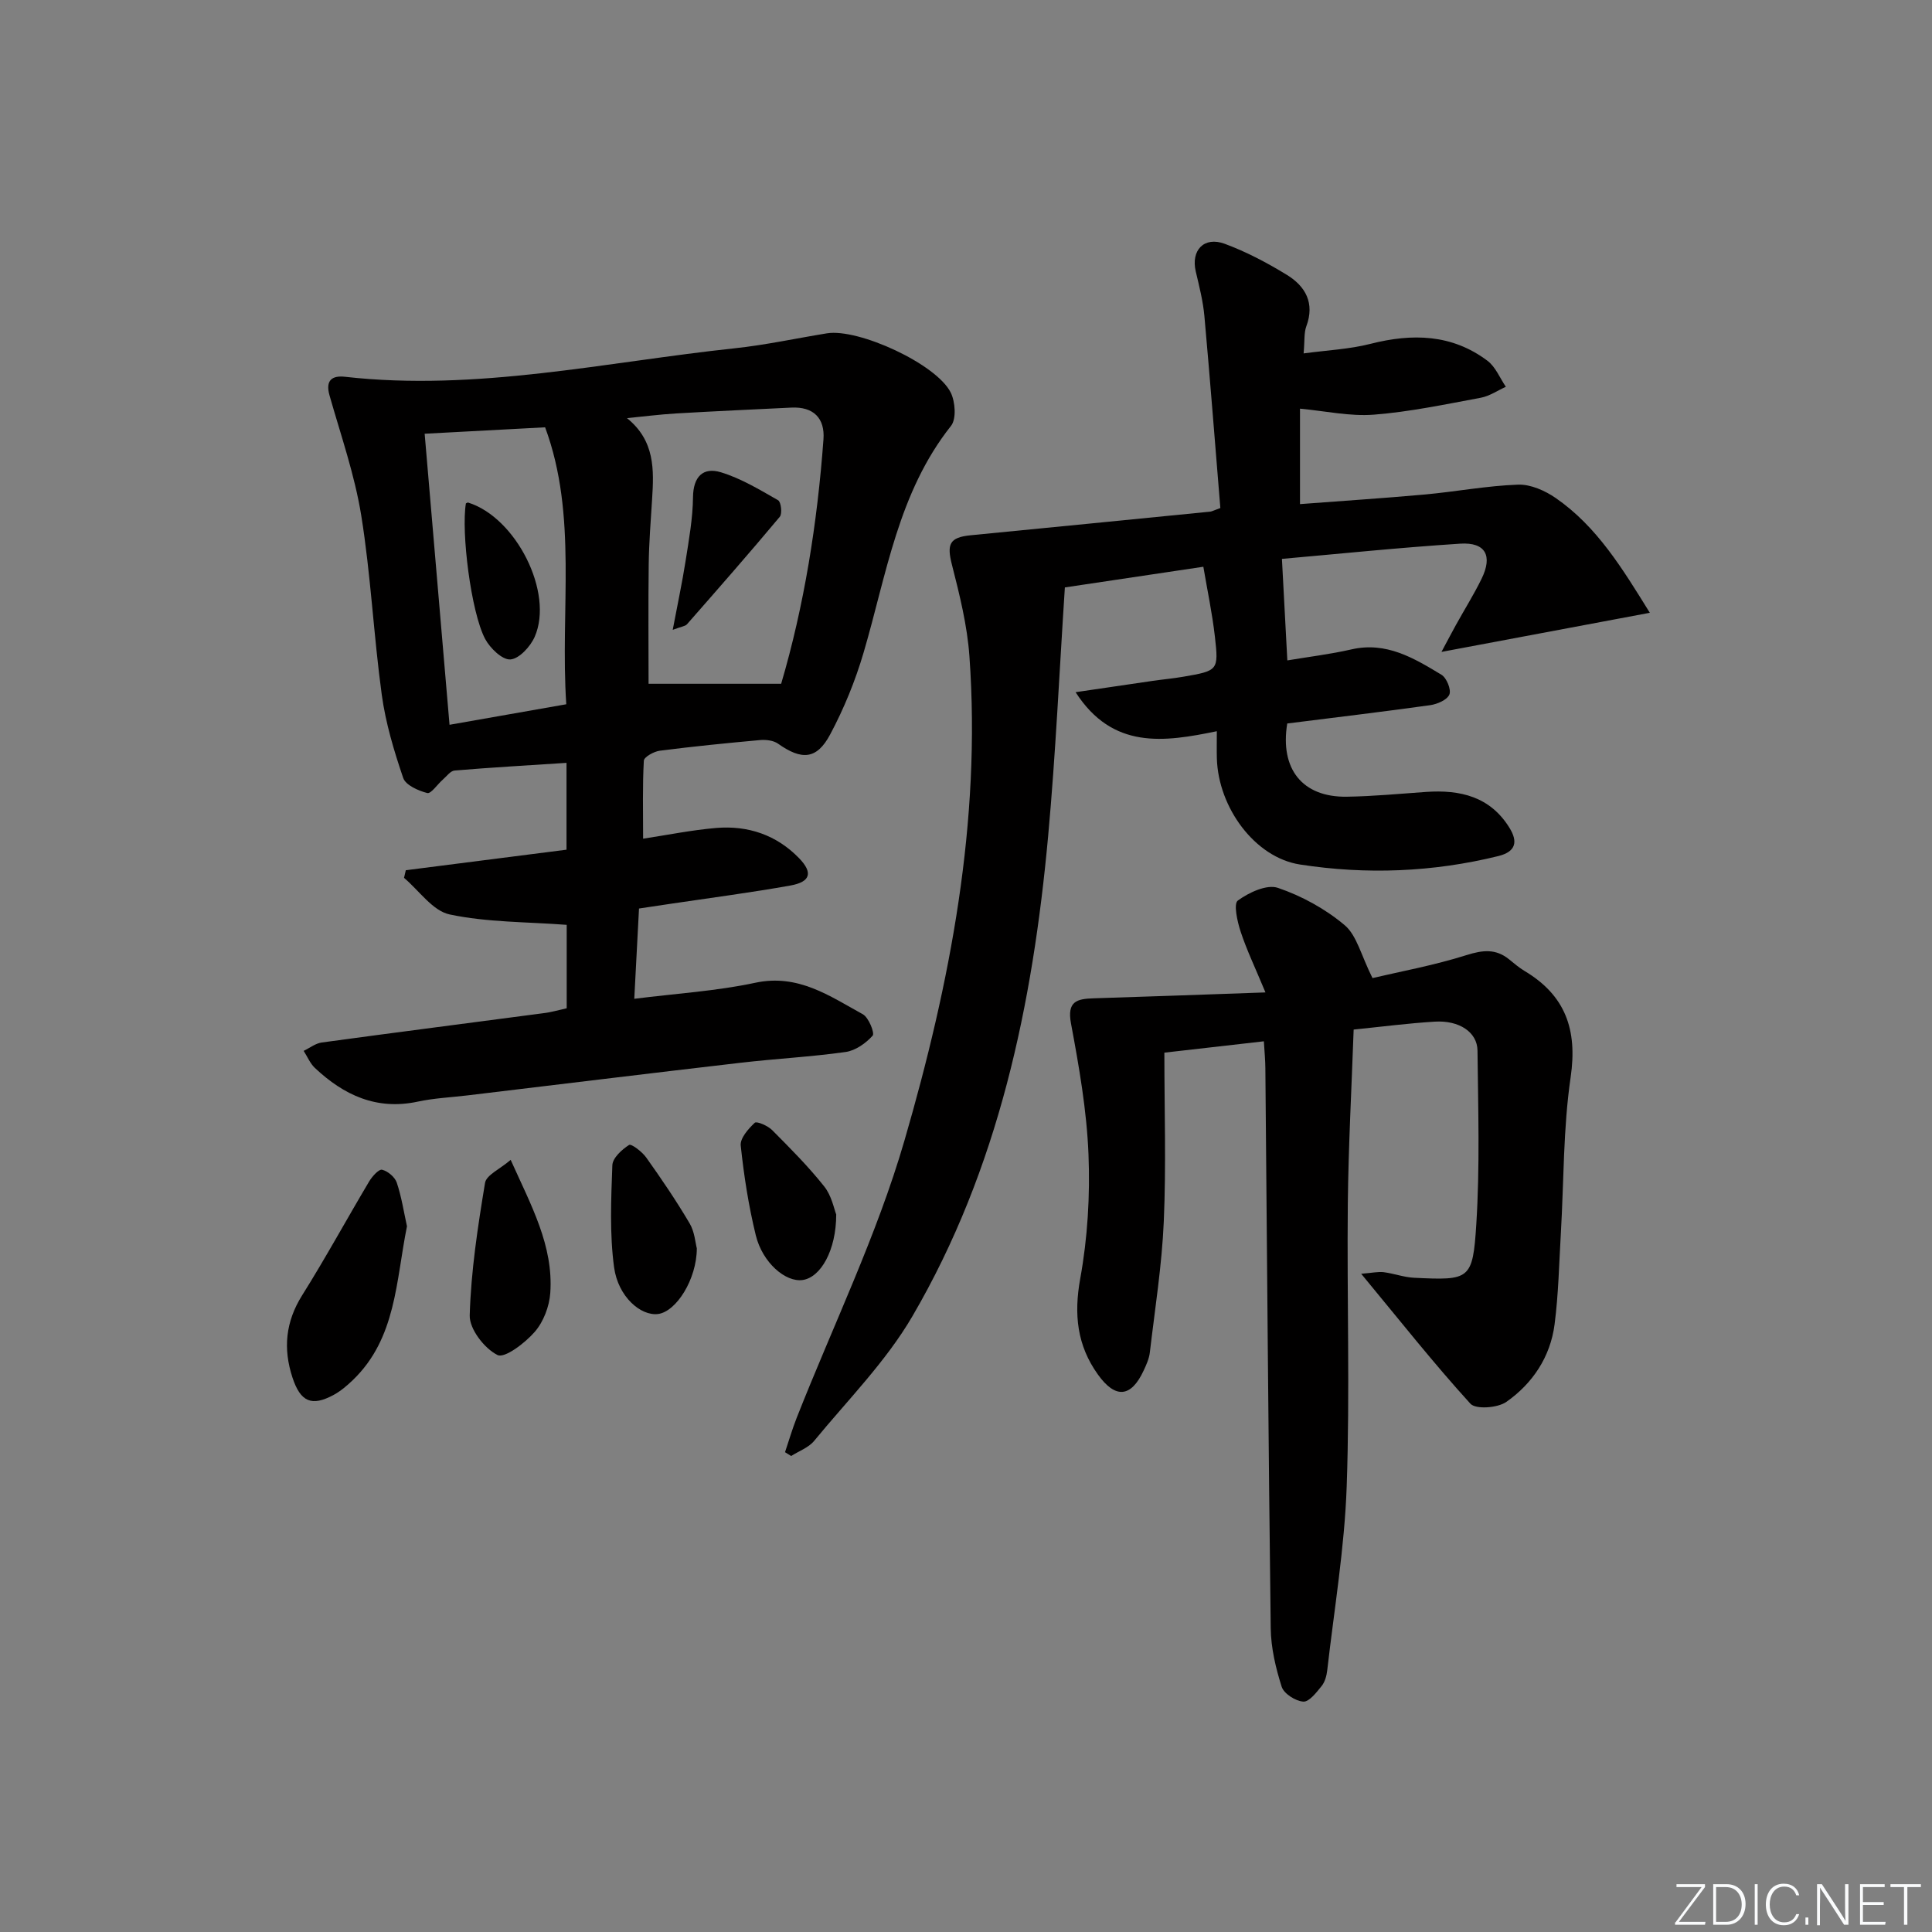
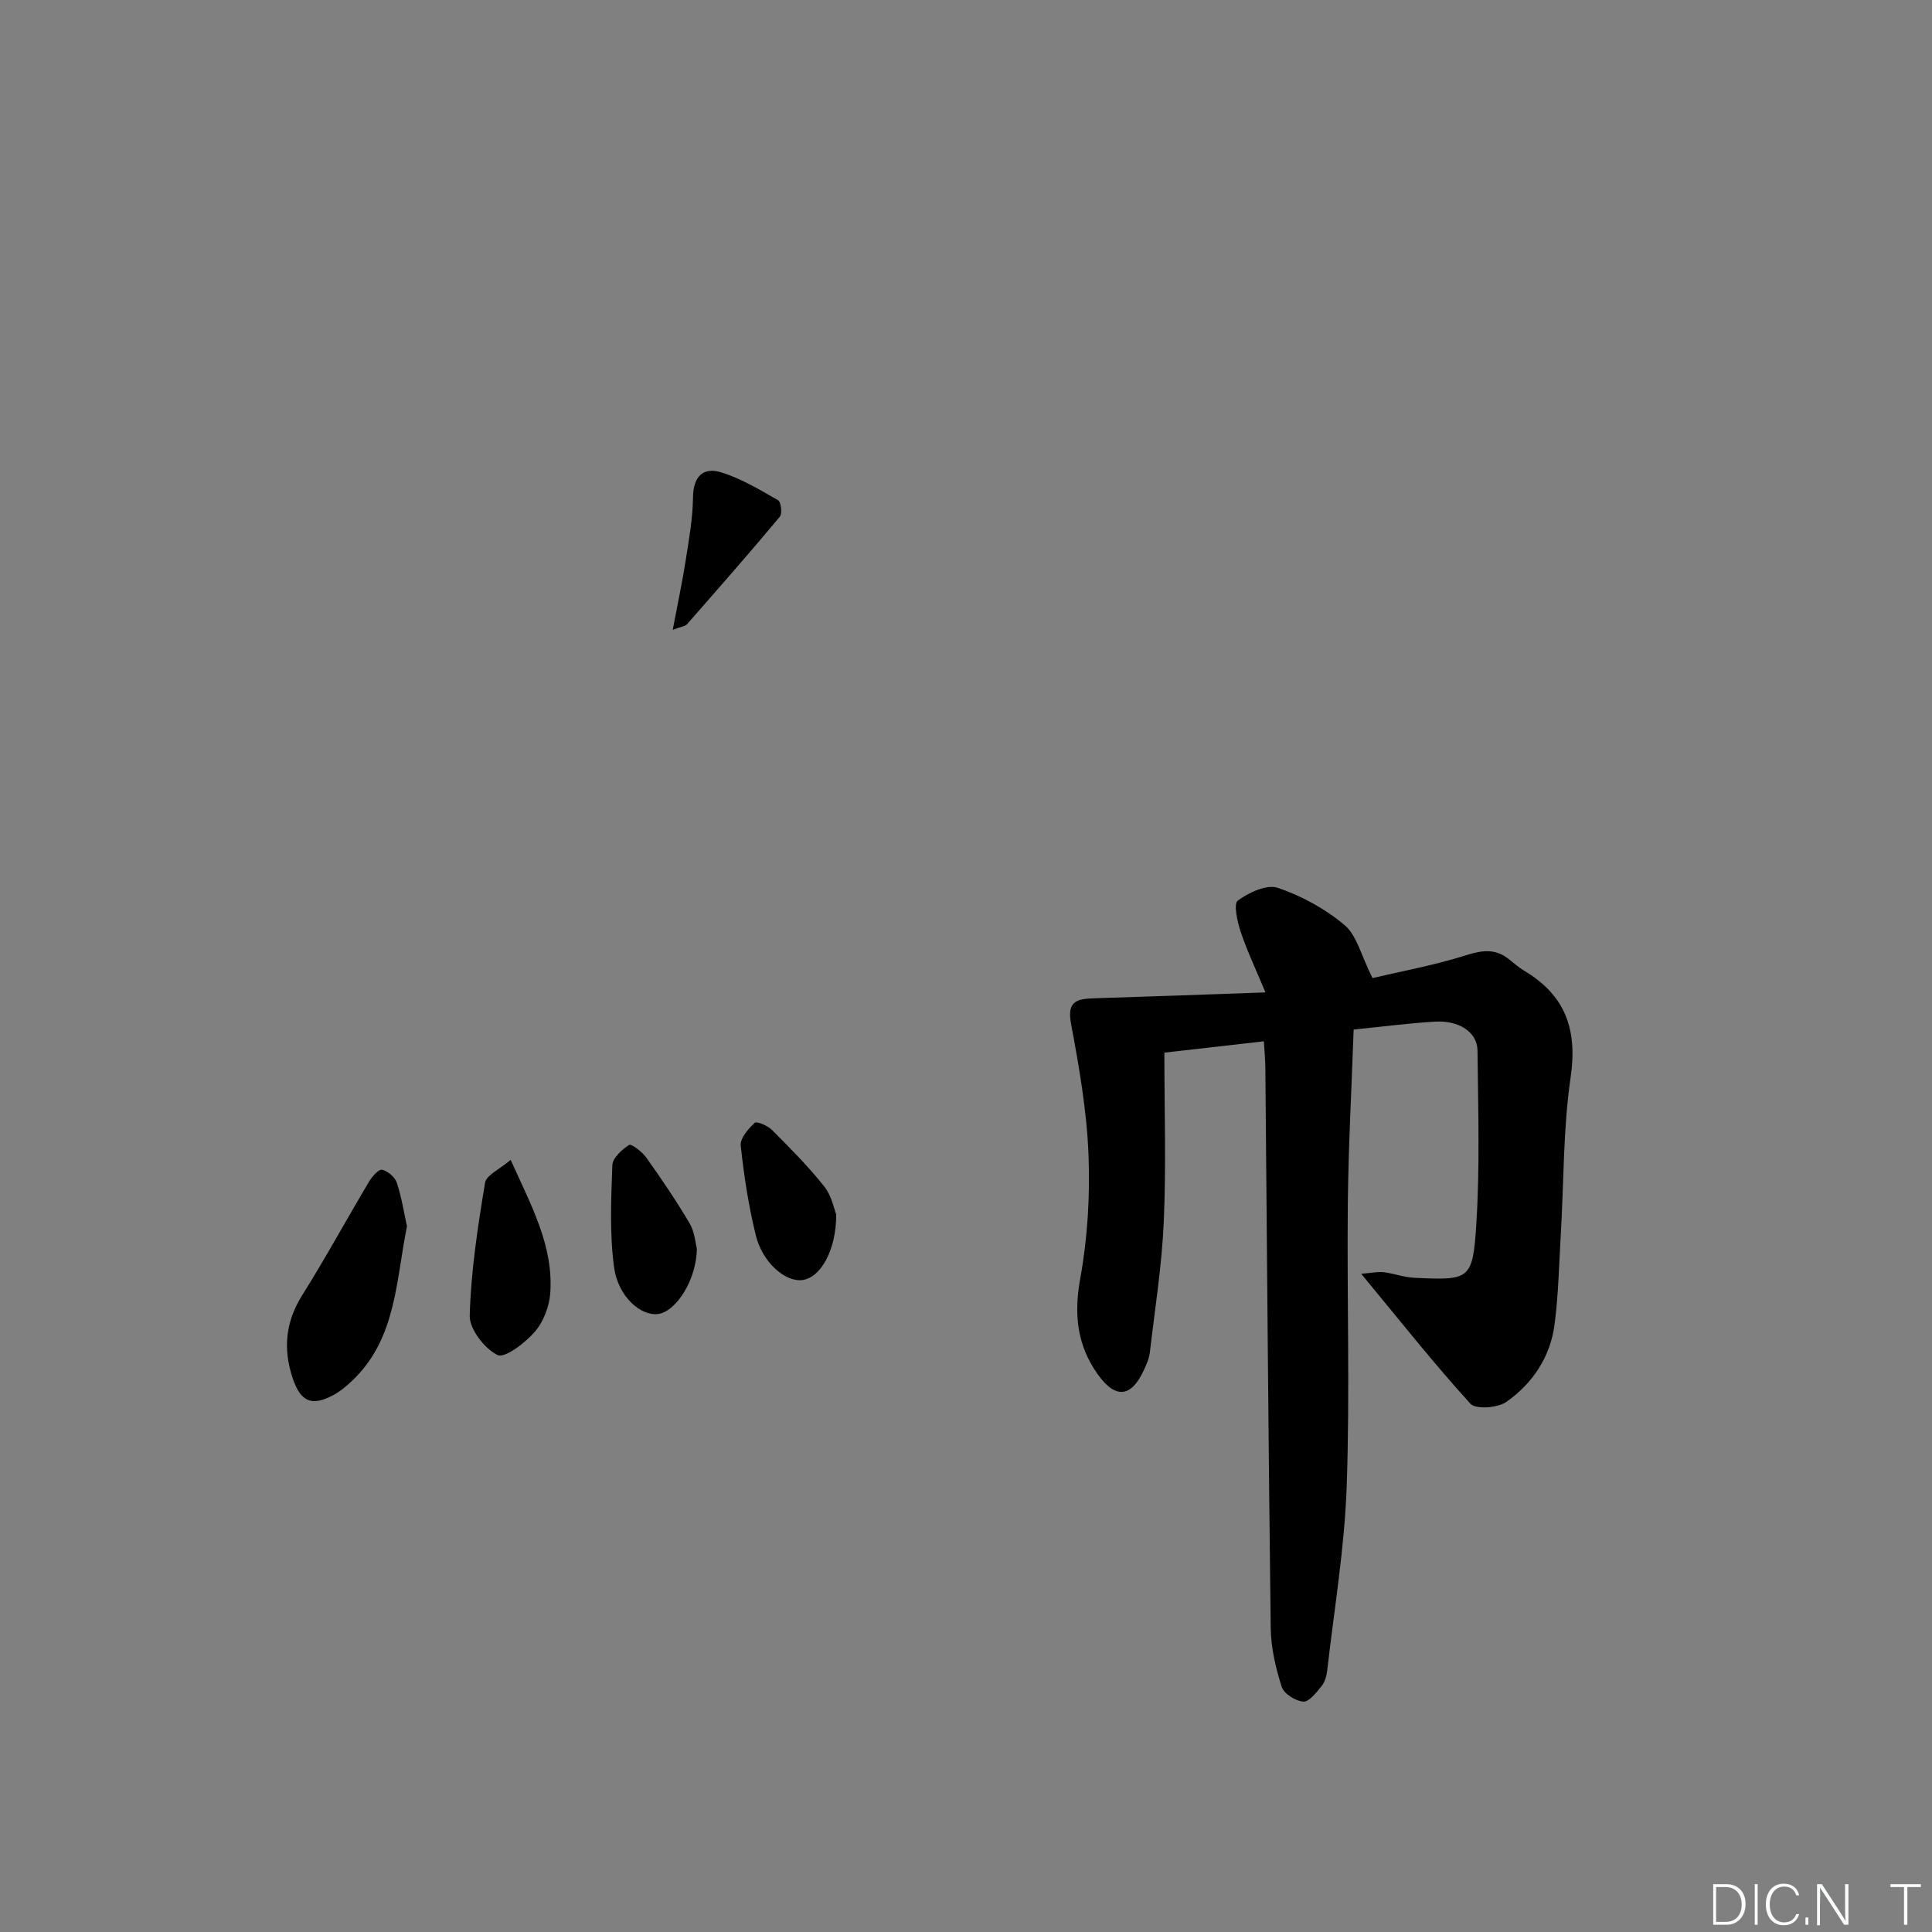
<svg xmlns="http://www.w3.org/2000/svg" enable-background="new 0 0 400 400" viewBox="0 0 400 400">
  <rect x="0" y="0" width="400" height="400" fill="#808080" stroke="none" />
-   <path d="m346.9 398 5.4-7.3h-5.2v-.6h5.9v.6l-5.4 7.2h5.5l-.1.6h-6.2v-.5z" fill="#fafbfc" />
  <path d="m354.7 390.1h2.8c2.3 0 3.9 1.6 3.9 4.1s-1.6 4.3-3.9 4.3h-2.8zm.6 7.8h2c2.2 0 3.3-1.6 3.3-3.6 0-1.8-1-3.6-3.3-3.6h-2z" fill="#fafbfc" />
  <path d="m363.9 390.1v8.4h-.6v-8.4z" fill="#fafbfc" />
  <path d="m372.5 396.3c-.4 1.3-1.4 2.3-3.2 2.3-2.4 0-3.7-1.9-3.7-4.3 0-2.3 1.2-4.3 3.7-4.3 1.8 0 2.9 1 3.2 2.4h-.6c-.4-1.1-1.1-1.8-2.5-1.8-2.1 0-3 1.9-3 3.7s.9 3.7 3 3.7c1.4 0 2.1-.7 2.5-1.7z" fill="#fafbfc" />
  <path d="m373.8 398.5v-1.5h.6v1.5z" fill="#fafbfc" />
  <path d="m376.2 398.5v-8.4h1c1.3 2 4.4 6.7 4.9 7.6-.1-1.2-.1-2.4-.1-3.8v-3.8h.7v8.4h-.9c-1.2-1.9-4.4-6.8-5-7.7.1 1.1 0 2.3 0 3.9v3.9h-.6z" fill="#fafbfc" />
-   <path d="m390 394.4h-4.3v3.5h4.7l-.1.6h-5.2v-8.4h5.1v.6h-4.5v3.1h4.3z" fill="#fafbfc" />
  <path d="m394.2 390.7h-2.8v-.6h6.3v.6h-2.8v7.8h-.7z" fill="#fafbfc" />
  <g fill="#010000">
-     <path d="m117.33 208.75c0-6.28 0-12.23 0-17.27-8.32-.63-16.46-.51-24.22-2.15-3.53-.74-6.33-4.94-9.46-7.58.12-.53.24-1.05.37-1.58 11.05-1.41 22.1-2.82 33.27-4.25 0-6.1 0-11.86 0-17.98-7.95.52-15.57.95-23.17 1.59-.87.07-1.67 1.22-2.47 1.91-1.1.96-2.42 2.95-3.19 2.75-1.86-.48-4.47-1.63-4.98-3.12-1.91-5.61-3.64-11.38-4.44-17.23-1.69-12.34-2.27-24.84-4.25-37.12-1.36-8.43-4.23-16.62-6.57-24.87-.89-3.15.56-4.14 3.22-3.84 27.26 3.07 53.84-3.04 80.66-5.9 6.41-.68 12.75-2.07 19.12-3.1 6.53-1.05 22.65 6.34 25.61 12.25.95 1.9 1.21 5.47.07 6.91-10.96 13.82-13.35 30.8-18.1 46.94-1.72 5.85-4.07 11.61-6.94 16.98-2.78 5.2-5.9 5.33-10.79 1.87-.94-.66-2.46-.84-3.67-.74-6.95.63-13.89 1.32-20.81 2.21-1.21.16-3.24 1.29-3.29 2.06-.29 5.24-.15 10.5-.15 16.15 5.03-.76 10.06-1.79 15.13-2.22 6.58-.55 12.49 1.44 17.16 6.26 2.91 3 2.38 4.91-1.81 5.66-8.16 1.46-16.39 2.53-24.59 3.75-2.24.34-4.48.67-6.74 1.01-.33 6.4-.64 12.32-.98 18.69 8.71-1.1 17.01-1.6 25.05-3.32 8.87-1.9 15.38 2.74 22.27 6.52 1.21.67 2.5 3.91 2.03 4.43-1.4 1.57-3.55 3.09-5.58 3.38-7.23 1.02-14.55 1.39-21.81 2.24-18.81 2.18-37.61 4.49-56.41 6.74-3.46.42-6.98.57-10.37 1.3-8.52 1.83-15.31-1.34-21.3-6.97-1-.94-1.56-2.35-2.33-3.54 1.24-.59 2.44-1.55 3.73-1.73 15.29-2.09 30.61-4.04 45.91-6.07 1.59-.18 3.17-.66 4.82-1.02zm44.4-67.18c4.76-16.16 7.49-33.26 8.76-50.61.32-4.36-2.05-6.8-6.66-6.57-7.95.39-15.9.74-23.85 1.21-3.4.2-6.78.64-10.17.97 5.81 4.68 5.59 10.7 5.2 16.79-.28 4.47-.64 8.94-.7 13.42-.11 8.54-.03 17.08-.03 24.79zm-73.81-51.77c1.7 19.94 3.41 39.96 5.15 60.26 8.44-1.49 16.16-2.84 24.17-4.25-1.29-19.66 2.4-39.04-4.38-57.34-8.56.45-16.43.87-24.94 1.33z" />
-     <path d="m266.51 149.79c-1.54 9.38 3.1 15.3 12.33 15.16 5.47-.08 10.94-.61 16.4-.99 7.06-.49 13.29.95 17.29 7.45 1.75 2.84 1.35 4.92-2.32 5.83-13.57 3.34-27.34 3.87-41.05 1.75-9.38-1.45-16.91-11.81-17.22-21.92-.05-1.63-.01-3.27-.01-5.68-10.96 2.26-21.57 3.84-29.24-8.08 5.63-.83 10.78-1.59 15.94-2.34 2.13-.31 4.29-.5 6.41-.87 7.14-1.24 7.29-1.28 6.49-8.3-.55-4.83-1.57-9.61-2.39-14.46-9.98 1.49-18.81 2.81-28.67 4.28-1.13 17.2-1.9 34.41-3.47 51.55-3.19 34.83-10.25 68.76-28.1 99.35-5.47 9.37-13.38 17.33-20.34 25.8-1.15 1.4-3.15 2.1-4.76 3.13-.42-.26-.85-.53-1.27-.79.79-2.34 1.48-4.72 2.38-7.02 7.54-19.15 16.64-37.84 22.35-57.51 9.47-32.59 15.9-65.94 13.45-100.25-.45-6.37-2.03-12.72-3.62-18.95-1.09-4.27-.53-5.68 3.89-6.11 16.53-1.61 33.06-3.25 49.59-4.89.31-.03.6-.21 2.09-.75-1.07-13.01-2.1-26.37-3.3-39.71-.28-3.12-1.07-6.2-1.79-9.26-1.03-4.38 1.7-7.33 6.01-5.73 4.48 1.66 8.79 3.94 12.87 6.44 3.84 2.36 5.8 5.84 4.01 10.64-.5 1.34-.32 2.93-.56 5.61 4.94-.67 9.51-.87 13.84-1.98 8.66-2.2 16.87-2.03 24.23 3.51 1.67 1.26 2.56 3.56 3.8 5.38-1.72.78-3.38 1.93-5.19 2.27-7.34 1.36-14.7 2.92-22.12 3.5-4.99.39-10.1-.76-15.31-1.24v19.76c8.78-.67 17.33-1.22 25.86-1.99 6.44-.59 12.84-1.81 19.29-2.04 2.59-.09 5.59 1.24 7.81 2.78 8.55 5.92 13.8 14.61 19.47 23.75-14.43 2.71-28.2 5.29-43.14 8.1 1.24-2.31 2.09-3.94 2.98-5.55 1.77-3.2 3.72-6.31 5.32-9.58 2.34-4.78.83-7.61-4.41-7.28-12.72.82-25.41 2.14-36.92 3.15.39 7.31.74 13.93 1.12 21.02 4.32-.73 8.85-1.27 13.27-2.28 7.23-1.66 12.96 1.82 18.64 5.25 1.07.65 2.05 3.07 1.64 4.09-.46 1.12-2.52 2-3.98 2.21-9.81 1.37-19.68 2.54-29.59 3.79z" />
    <path d="m261.67 215.59c-7.19.82-13.75 1.57-20.6 2.35 0 11.98.38 23.48-.12 34.94-.39 9.07-1.83 18.1-2.89 27.14-.15 1.29-.73 2.56-1.29 3.76-2.6 5.57-5.84 5.86-9.46.8-4.32-6.03-5-12.44-3.66-19.86 1.53-8.41 2.05-17.17 1.71-25.72-.36-9.07-1.95-18.13-3.62-27.09-.86-4.61 1.21-5.11 4.69-5.22 11.35-.35 22.69-.77 35.57-1.22-2.14-5.15-3.89-8.79-5.14-12.59-.69-2.09-1.5-5.76-.58-6.43 2.28-1.67 6-3.41 8.29-2.63 4.95 1.68 9.83 4.36 13.82 7.72 2.53 2.13 3.39 6.22 5.77 10.96 5.58-1.32 12.67-2.61 19.48-4.76 3.37-1.06 6.04-1.35 8.8.88 1.04.84 2.05 1.72 3.19 2.4 8.46 5.05 10.99 12.14 9.56 21.97-1.56 10.64-1.4 21.53-2.03 32.3-.37 6.31-.49 12.65-1.3 18.9-.87 6.73-4.54 12.24-9.99 16.06-1.8 1.26-6.33 1.59-7.44.37-7.58-8.33-14.58-17.19-22.61-26.9 2.37-.19 3.54-.47 4.65-.33 2.12.27 4.2 1.06 6.32 1.16 11.49.54 12.13.48 12.86-11.06.76-11.95.38-23.98.25-35.98-.04-3.82-3.8-6.3-8.85-5.99-5.45.33-10.88 1.04-16.79 1.64-.43 12.17-1.08 24.1-1.21 36.05-.2 19.5.45 39.01-.23 58.49-.44 12.73-2.58 25.41-4.03 38.11-.13 1.13-.47 2.4-1.15 3.25-1.07 1.32-2.59 3.32-3.8 3.24-1.61-.1-4.02-1.64-4.48-3.07-1.24-3.9-2.22-8.05-2.27-12.12-.49-38.64-.76-77.28-1.11-115.92-.01-1.65-.17-3.29-.31-5.6z" />
    <path d="m84.26 253.89c-2.3 11.31-2.19 23.19-11.24 31.87-1.19 1.14-2.49 2.25-3.92 3.03-4.58 2.48-6.89 1.46-8.55-3.59-1.96-5.97-1.44-11.52 2-17.01 4.85-7.73 9.22-15.75 13.89-23.6.62-1.03 2-2.57 2.66-2.41 1.2.29 2.66 1.52 3.05 2.68.99 2.96 1.46 6.09 2.11 9.03z" />
    <path d="m105.73 240.14c4.24 9.46 8.88 17.77 8.2 27.56-.2 2.79-1.41 5.98-3.23 8.06-2 2.3-6.22 5.52-7.7 4.78-2.71-1.35-5.82-5.37-5.75-8.19.26-9.18 1.67-18.35 3.17-27.44.27-1.64 3.09-2.86 5.31-4.77z" />
    <path d="m144.27 258.46c-.02 6.44-4.28 13.11-8.03 13.59-3.57.45-8.27-3.57-9.1-9.66-.94-6.94-.62-14.09-.36-21.13.05-1.51 1.97-3.26 3.46-4.21.47-.3 2.71 1.41 3.56 2.61 3.15 4.43 6.21 8.93 8.97 13.61 1.05 1.76 1.2 4.06 1.5 5.19z" />
    <path d="m173.13 251.44c0 7.43-3.21 13.02-6.94 13.57-3.53.52-8.32-3.57-9.71-9.25-1.49-6.09-2.46-12.34-3.12-18.58-.16-1.51 1.57-3.47 2.9-4.72.41-.38 2.71.61 3.6 1.51 3.73 3.75 7.49 7.52 10.77 11.65 1.56 1.94 2.06 4.72 2.5 5.82z" />
    <path d="m139.28 130.4c1-5.3 1.95-9.72 2.65-14.17.69-4.41 1.5-8.85 1.55-13.29.05-4.3 2.12-6.27 5.77-5.16 4.16 1.26 8.03 3.61 11.85 5.79.61.35.89 2.77.35 3.42-6.29 7.52-12.75 14.89-19.22 22.26-.36.41-1.13.46-2.95 1.15z" />
-     <path d="m96.46 104.22c.15-.06.34-.2.46-.17 9.91 3.08 17.8 18.66 13.78 27.8-.89 2.02-3.21 4.55-5.03 4.68-1.67.12-4.21-2.33-5.23-4.25-2.94-5.57-4.98-22.18-3.98-28.06z" />
  </g>
</svg>